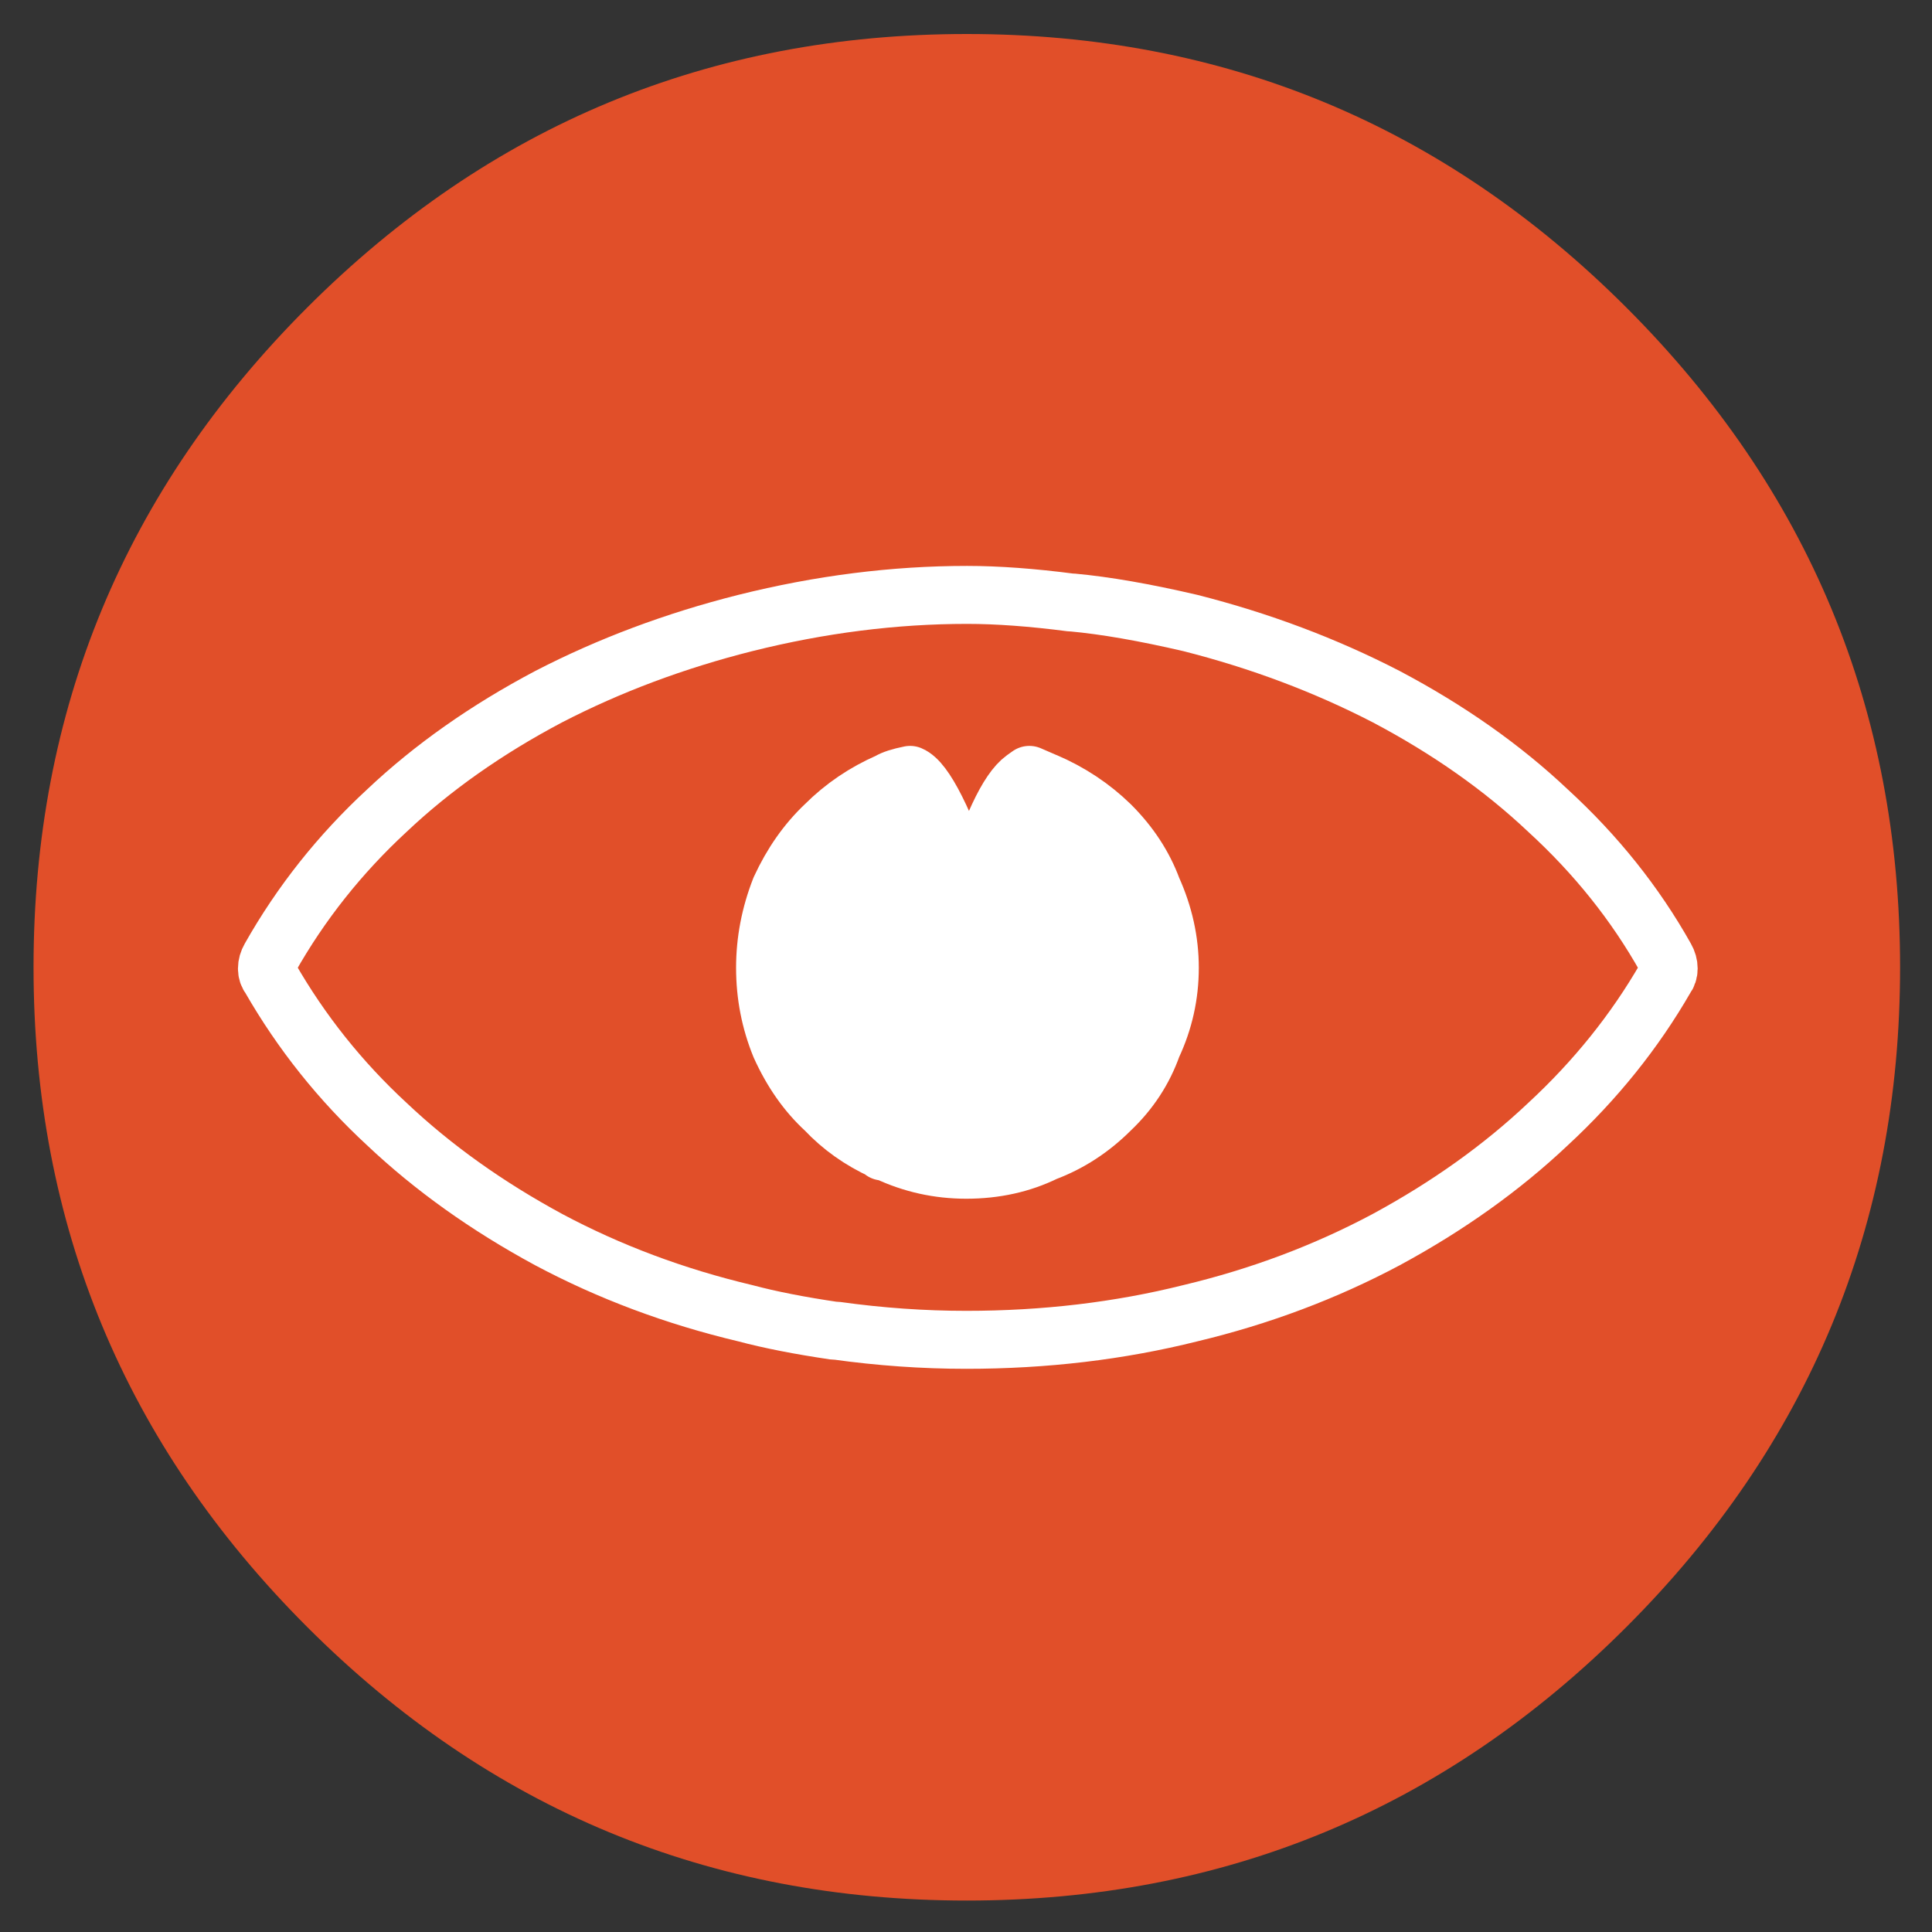
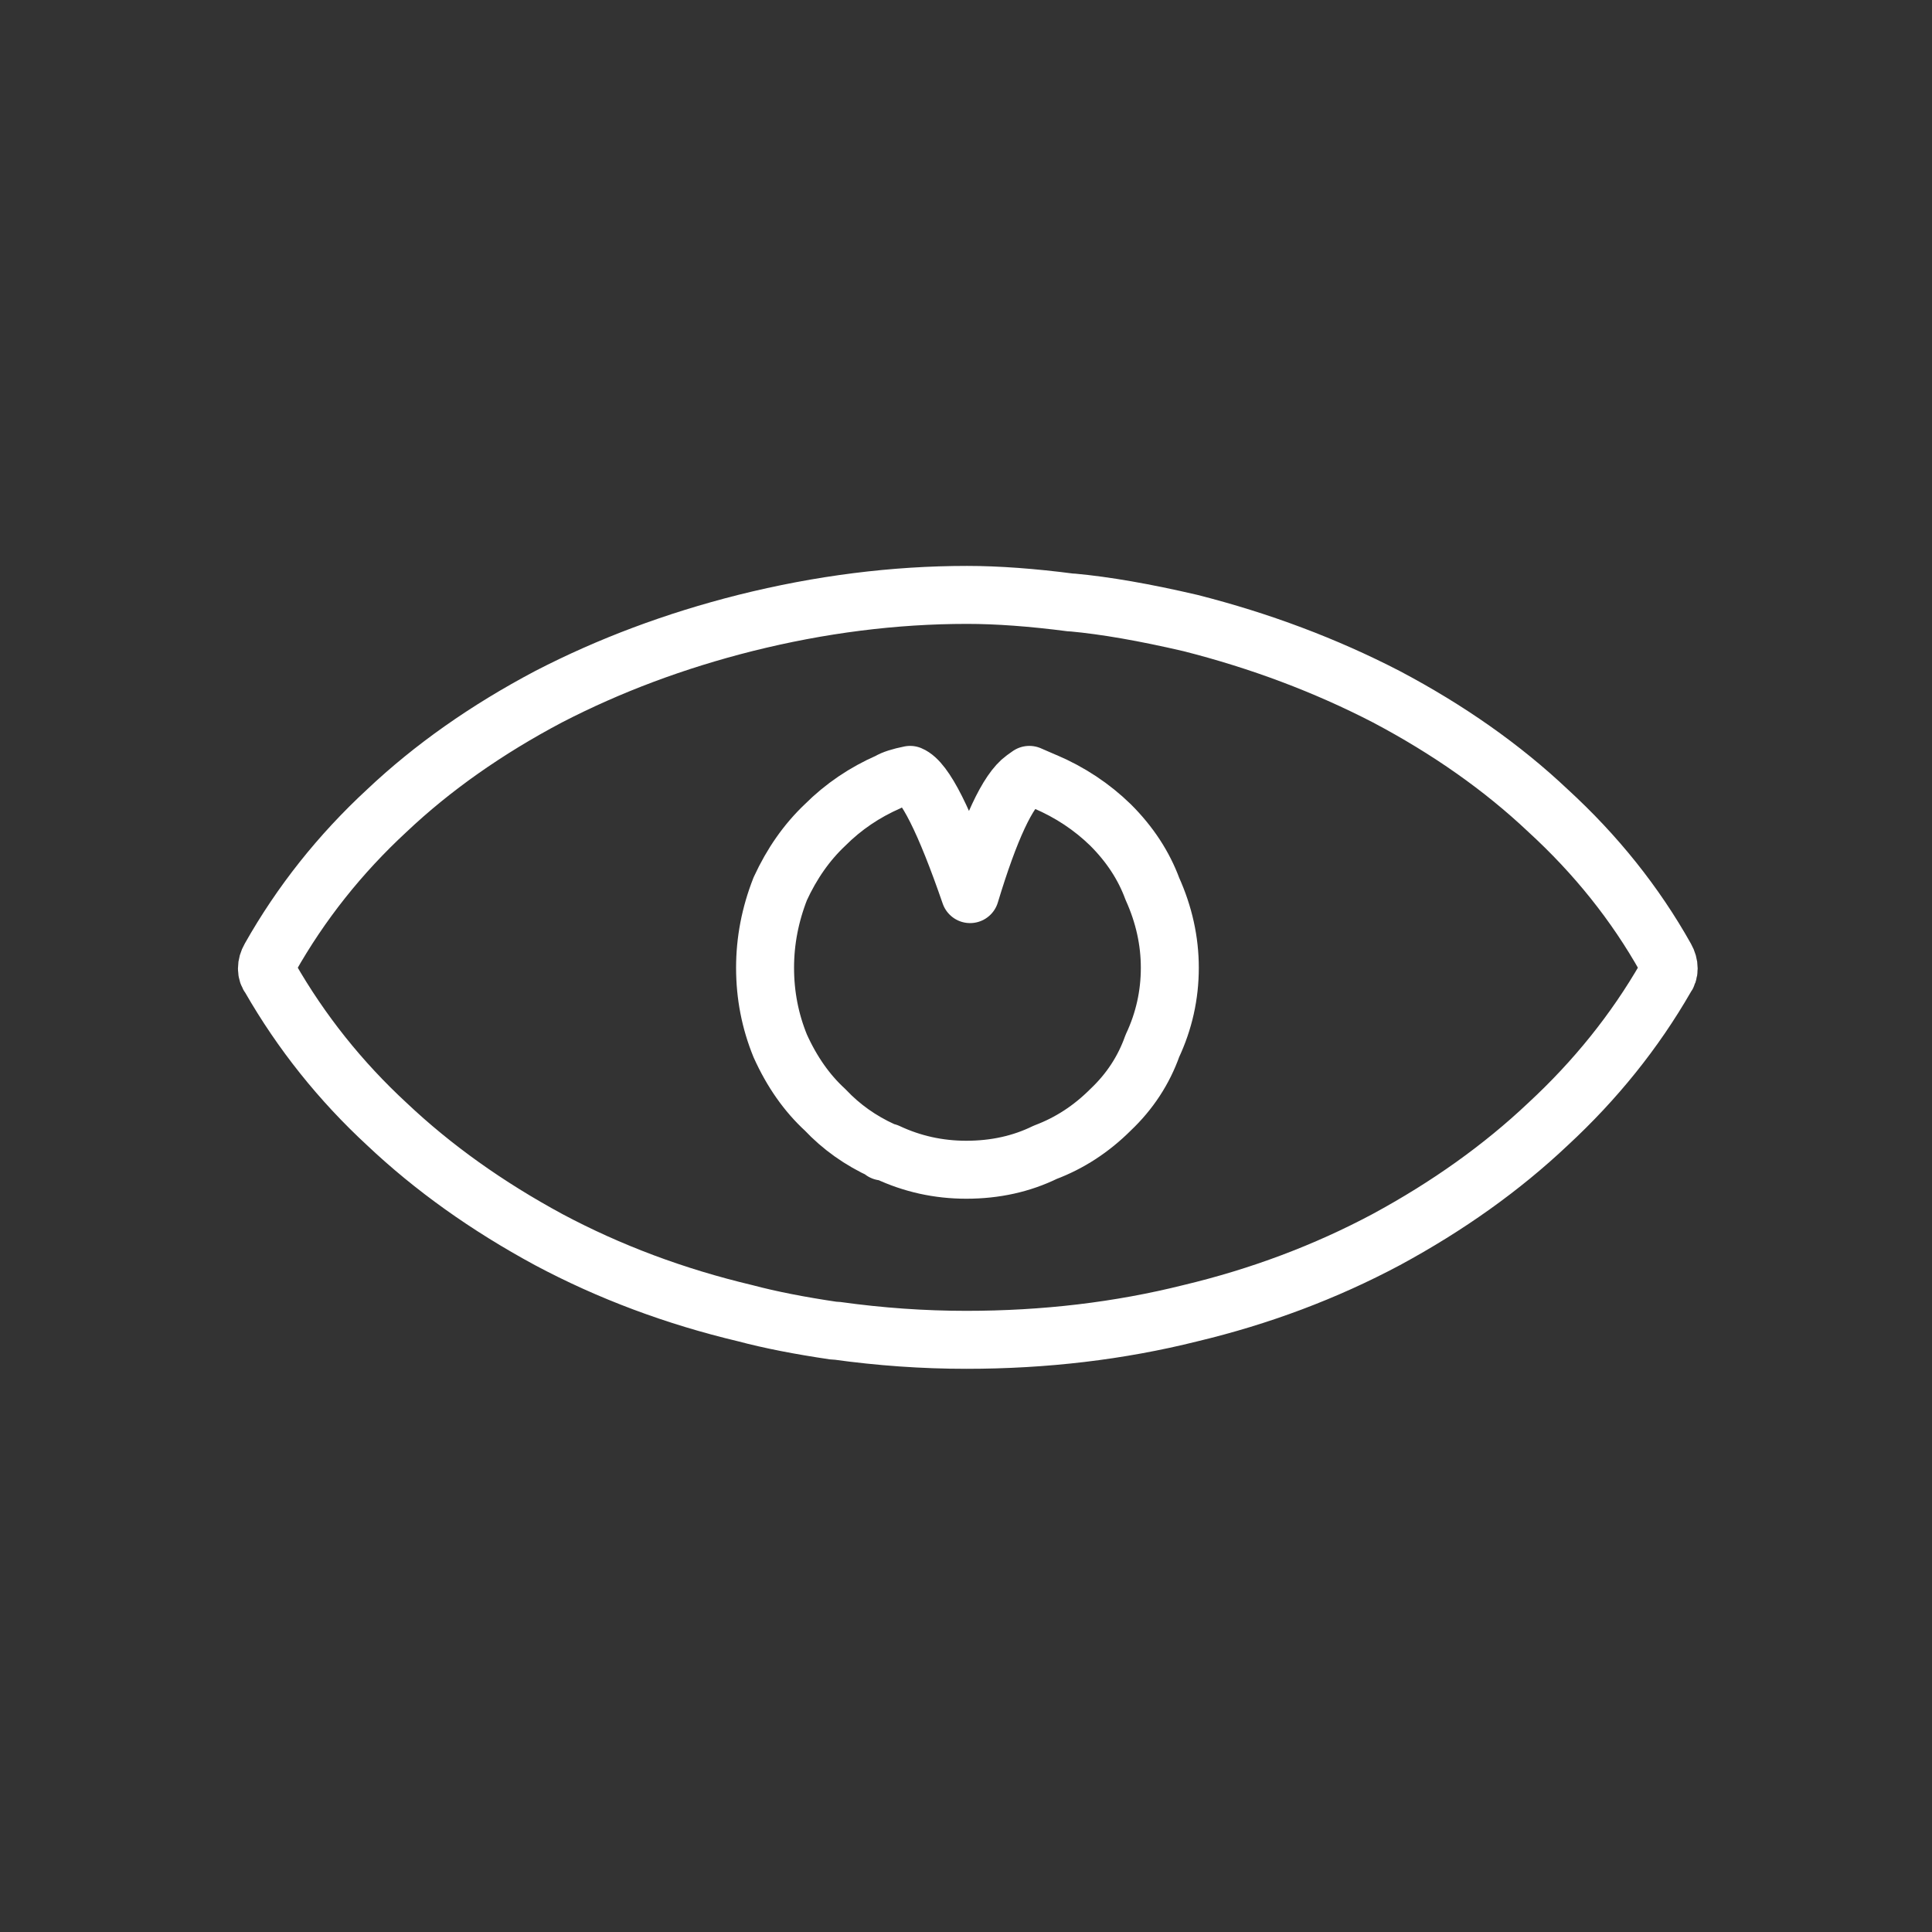
<svg xmlns="http://www.w3.org/2000/svg" xmlns:xlink="http://www.w3.org/1999/xlink" version="1.1" preserveAspectRatio="none" x="0px" y="0px" width="50px" height="50px" viewBox="0 0 50 50">
  <rect x="0" y="0" width="50" height="50" fill="#333333" stroke="none" />
  <defs>
    <g id="Layer3_0_FILL">
-       <path fill="#E14F29" stroke="none" d=" M 41.9 41.5 Q 49.2 34.2 49.2 23.9 49.2 13.6 41.9 6.3 34.6 -1 24.3 -1 14 -1 6.7 6.3 -0.6 13.6 -0.6 23.9 -0.6 34.2 6.7 41.5 14 48.8 24.3 48.8 34.6 48.8 41.9 41.5 Z" />
-     </g>
+       </g>
    <g id="Layer0_0_FILL">
-       <path fill="#FFFFFF" stroke="none" d=" M 44.9 37.95 Q 42.5 39 40.7 40.8 38.9 42.5 37.75 45 36.75 47.55 36.75 50.2 36.75 52.9 37.75 55.35 38.9 57.9 40.7 59.55 42.3 61.25 44.5 62.25 L 44.5 62.3 44.8 62.35 Q 47.25 63.5 50 63.5 52.85 63.5 55.2 62.35 57.6 61.45 59.5 59.55 61.4 57.75 62.25 55.35 63.4 52.9 63.4 50.2 63.4 47.55 62.25 45 61.4 42.7 59.5 40.8 57.65 39 55.2 37.95 55.1 37.9 54.15 37.5 L 53.8 37.75 Q 52.2 38.9 50.25 45.35 47.75 38.1 46.3 37.5 45.3 37.7 44.9 37.95 Z" />
-     </g>
+       </g>
    <path id="Layer0_0_1_STROKES" stroke="#FFFFFF" stroke-width="1.5" stroke-linejoin="round" stroke-linecap="round" fill="none" d=" M 27.749 15.576 L 27.709 15.576 Q 26.197 15.379 25.018 15.379 22.188 15.379 19.28 16.106 16.549 16.794 14.192 18.012 11.775 19.289 10.007 20.959 8.179 22.649 6.981 24.771 6.902 24.909 6.902 25.046 6.902 25.184 6.981 25.282 8.199 27.404 10.007 29.074 11.795 30.764 14.192 32.061 16.549 33.318 19.28 33.966 20.243 34.222 21.579 34.418 L 21.638 34.418 Q 23.328 34.654 24.998 34.654 28.043 34.654 30.794 33.966 33.506 33.318 35.863 32.061 38.26 30.764 40.048 29.074 41.895 27.365 43.094 25.282 43.172 25.184 43.172 25.046 43.172 24.909 43.094 24.771 41.915 22.669 40.048 20.959 38.28 19.289 35.863 18.012 33.506 16.794 30.794 16.106 29.026 15.694 27.749 15.576 Z M 22.837 29.762 Q 21.972 29.369 21.343 28.701 20.636 28.052 20.184 27.05 19.791 26.088 19.791 25.027 19.791 23.985 20.184 22.983 20.636 22.001 21.343 21.333 22.051 20.625 22.994 20.213 23.151 20.115 23.544 20.036 24.114 20.272 25.096 23.121 25.862 20.586 26.491 20.134 L 26.629 20.036 Q 27.002 20.193 27.041 20.213 28.004 20.625 28.731 21.333 29.478 22.079 29.812 22.983 30.264 23.985 30.264 25.027 30.264 26.088 29.812 27.05 29.478 27.993 28.731 28.701 27.984 29.447 27.041 29.801 26.118 30.253 24.998 30.253 23.917 30.253 22.955 29.801 L 22.837 29.781 22.837 29.762 Z" />
  </defs>
  <g transform="matrix( 0.97, 0, 0, 0.97, 1.45,1.85) ">
    <use xlink:href="#Layer3_0_FILL" />
  </g>
  <g transform="matrix( 0.393, 0, 0, 0.393, 5.35,5.3) ">
    <use xlink:href="#Layer0_0_FILL" />
    <use xlink:href="#Layer0_0_1_STROKES" transform="matrix( 2.545, 0, 0, 2.545, -13.6,-13.45) " />
  </g>
</svg>